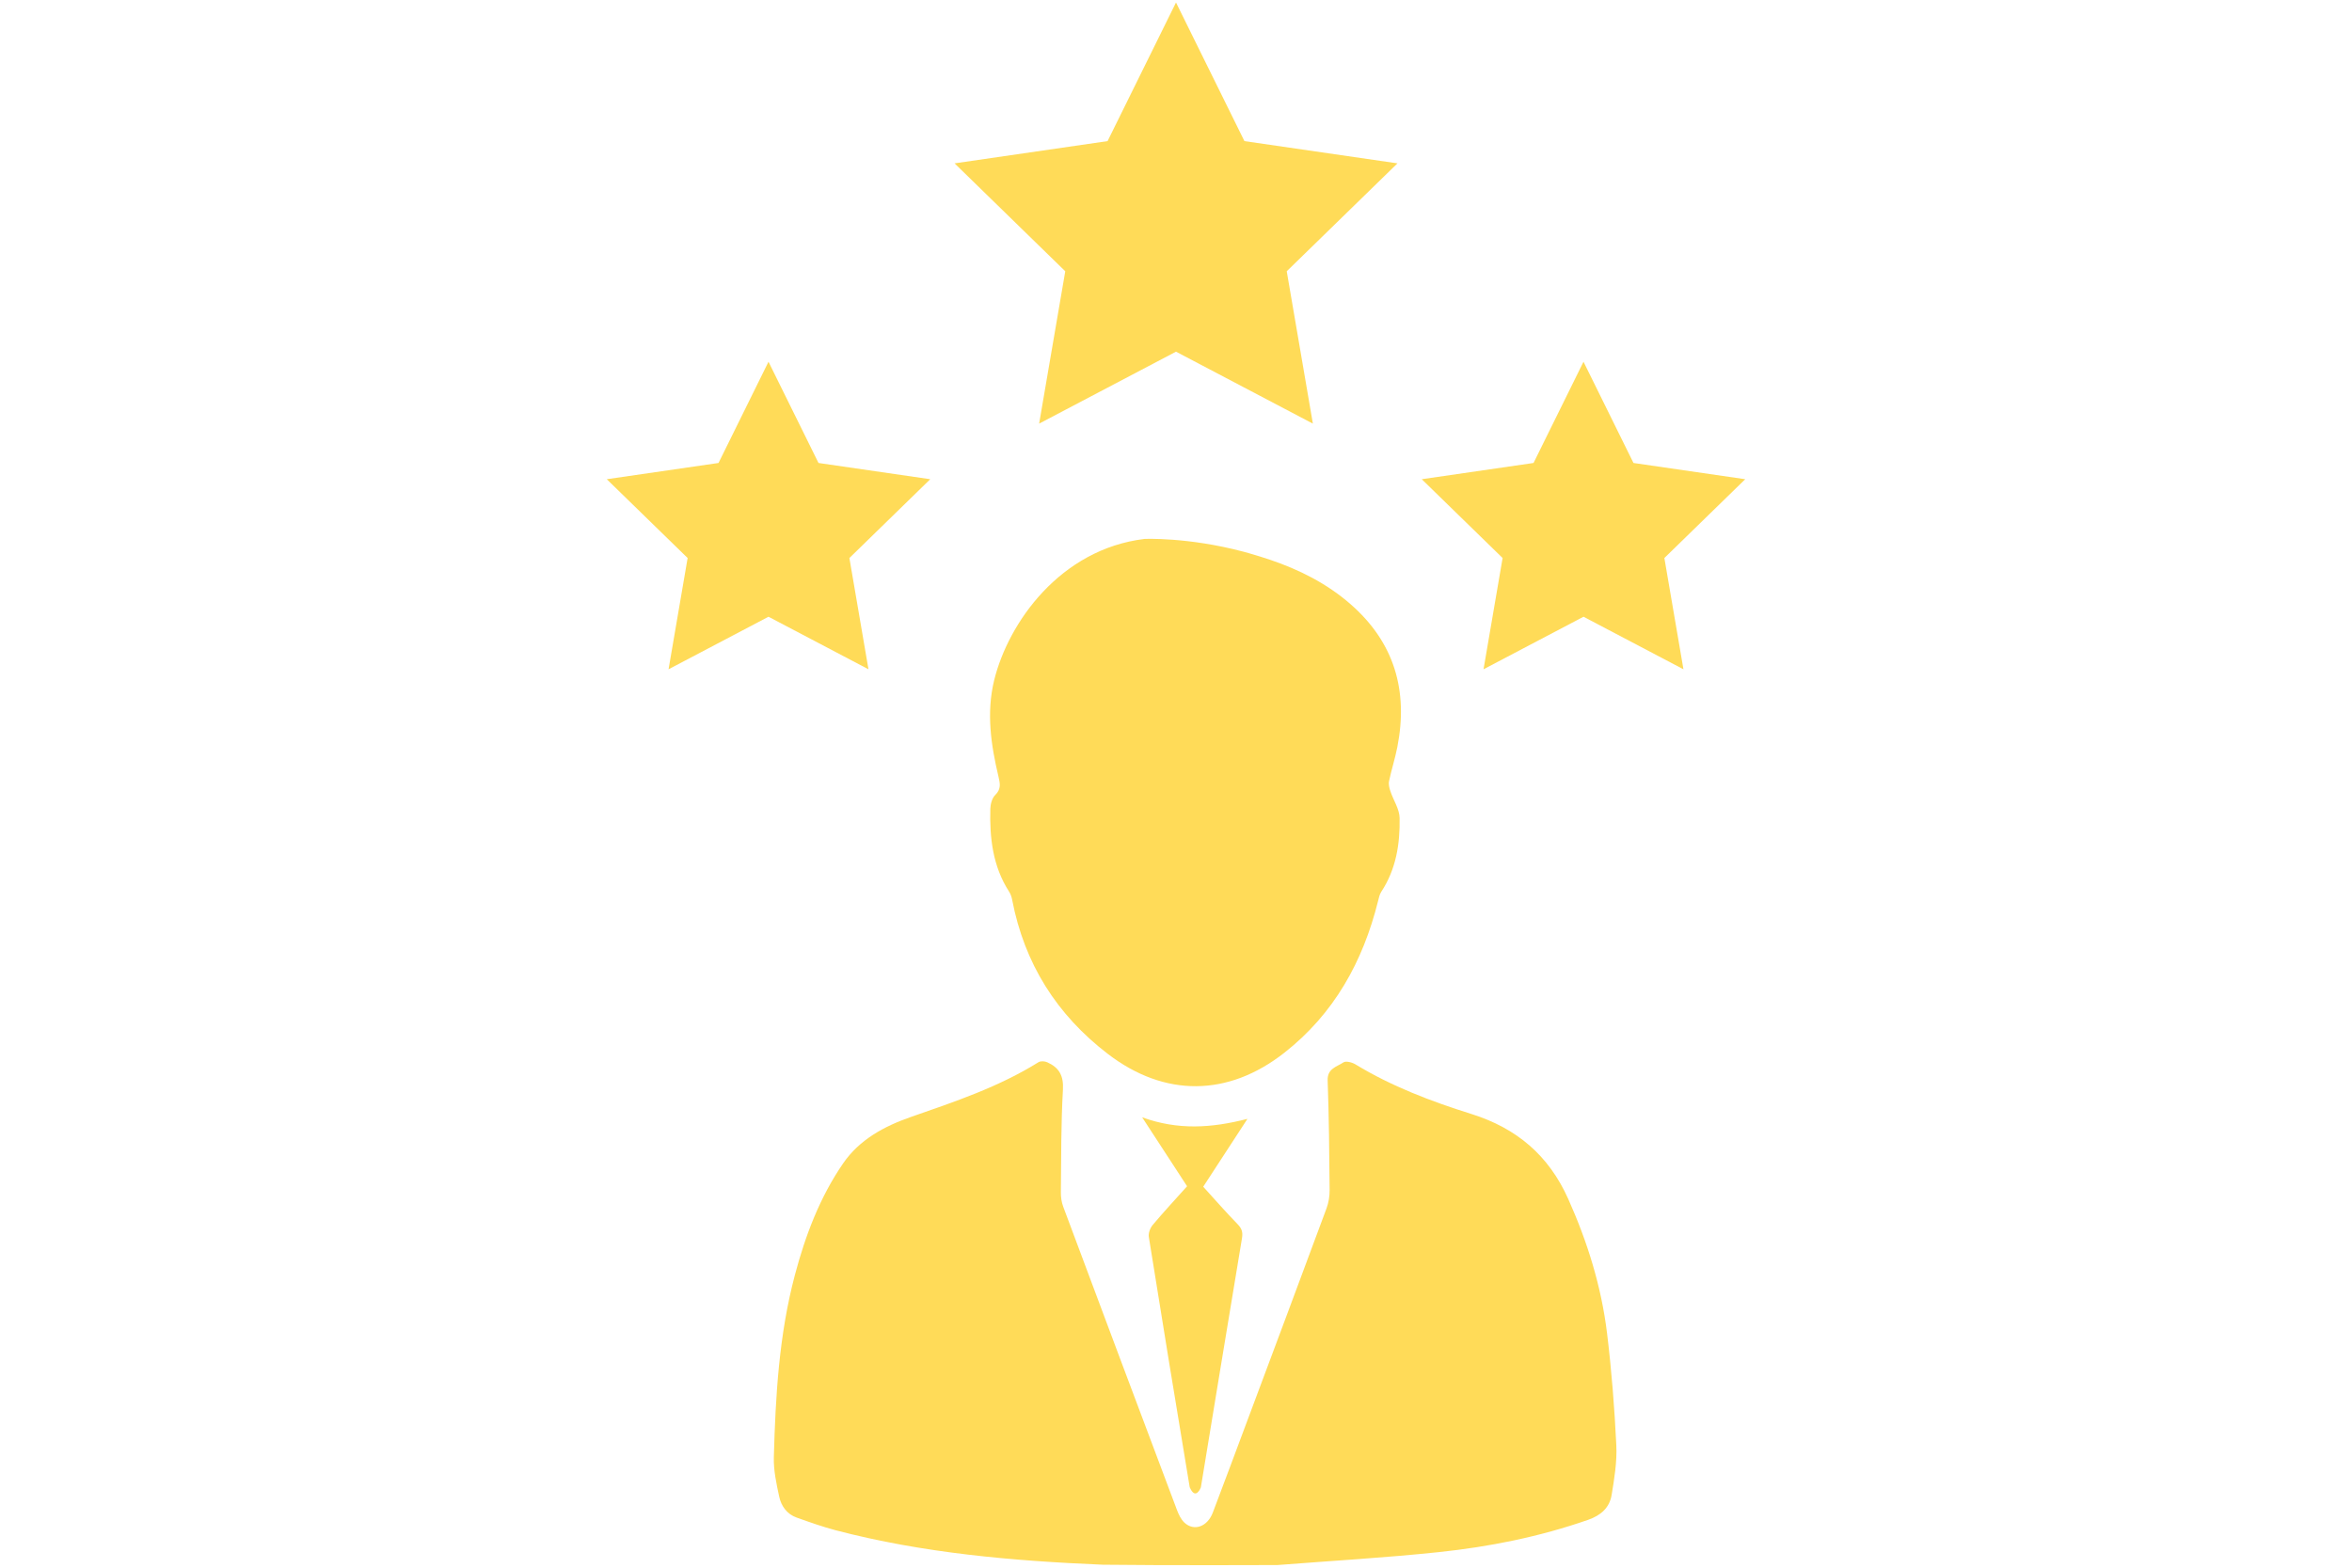
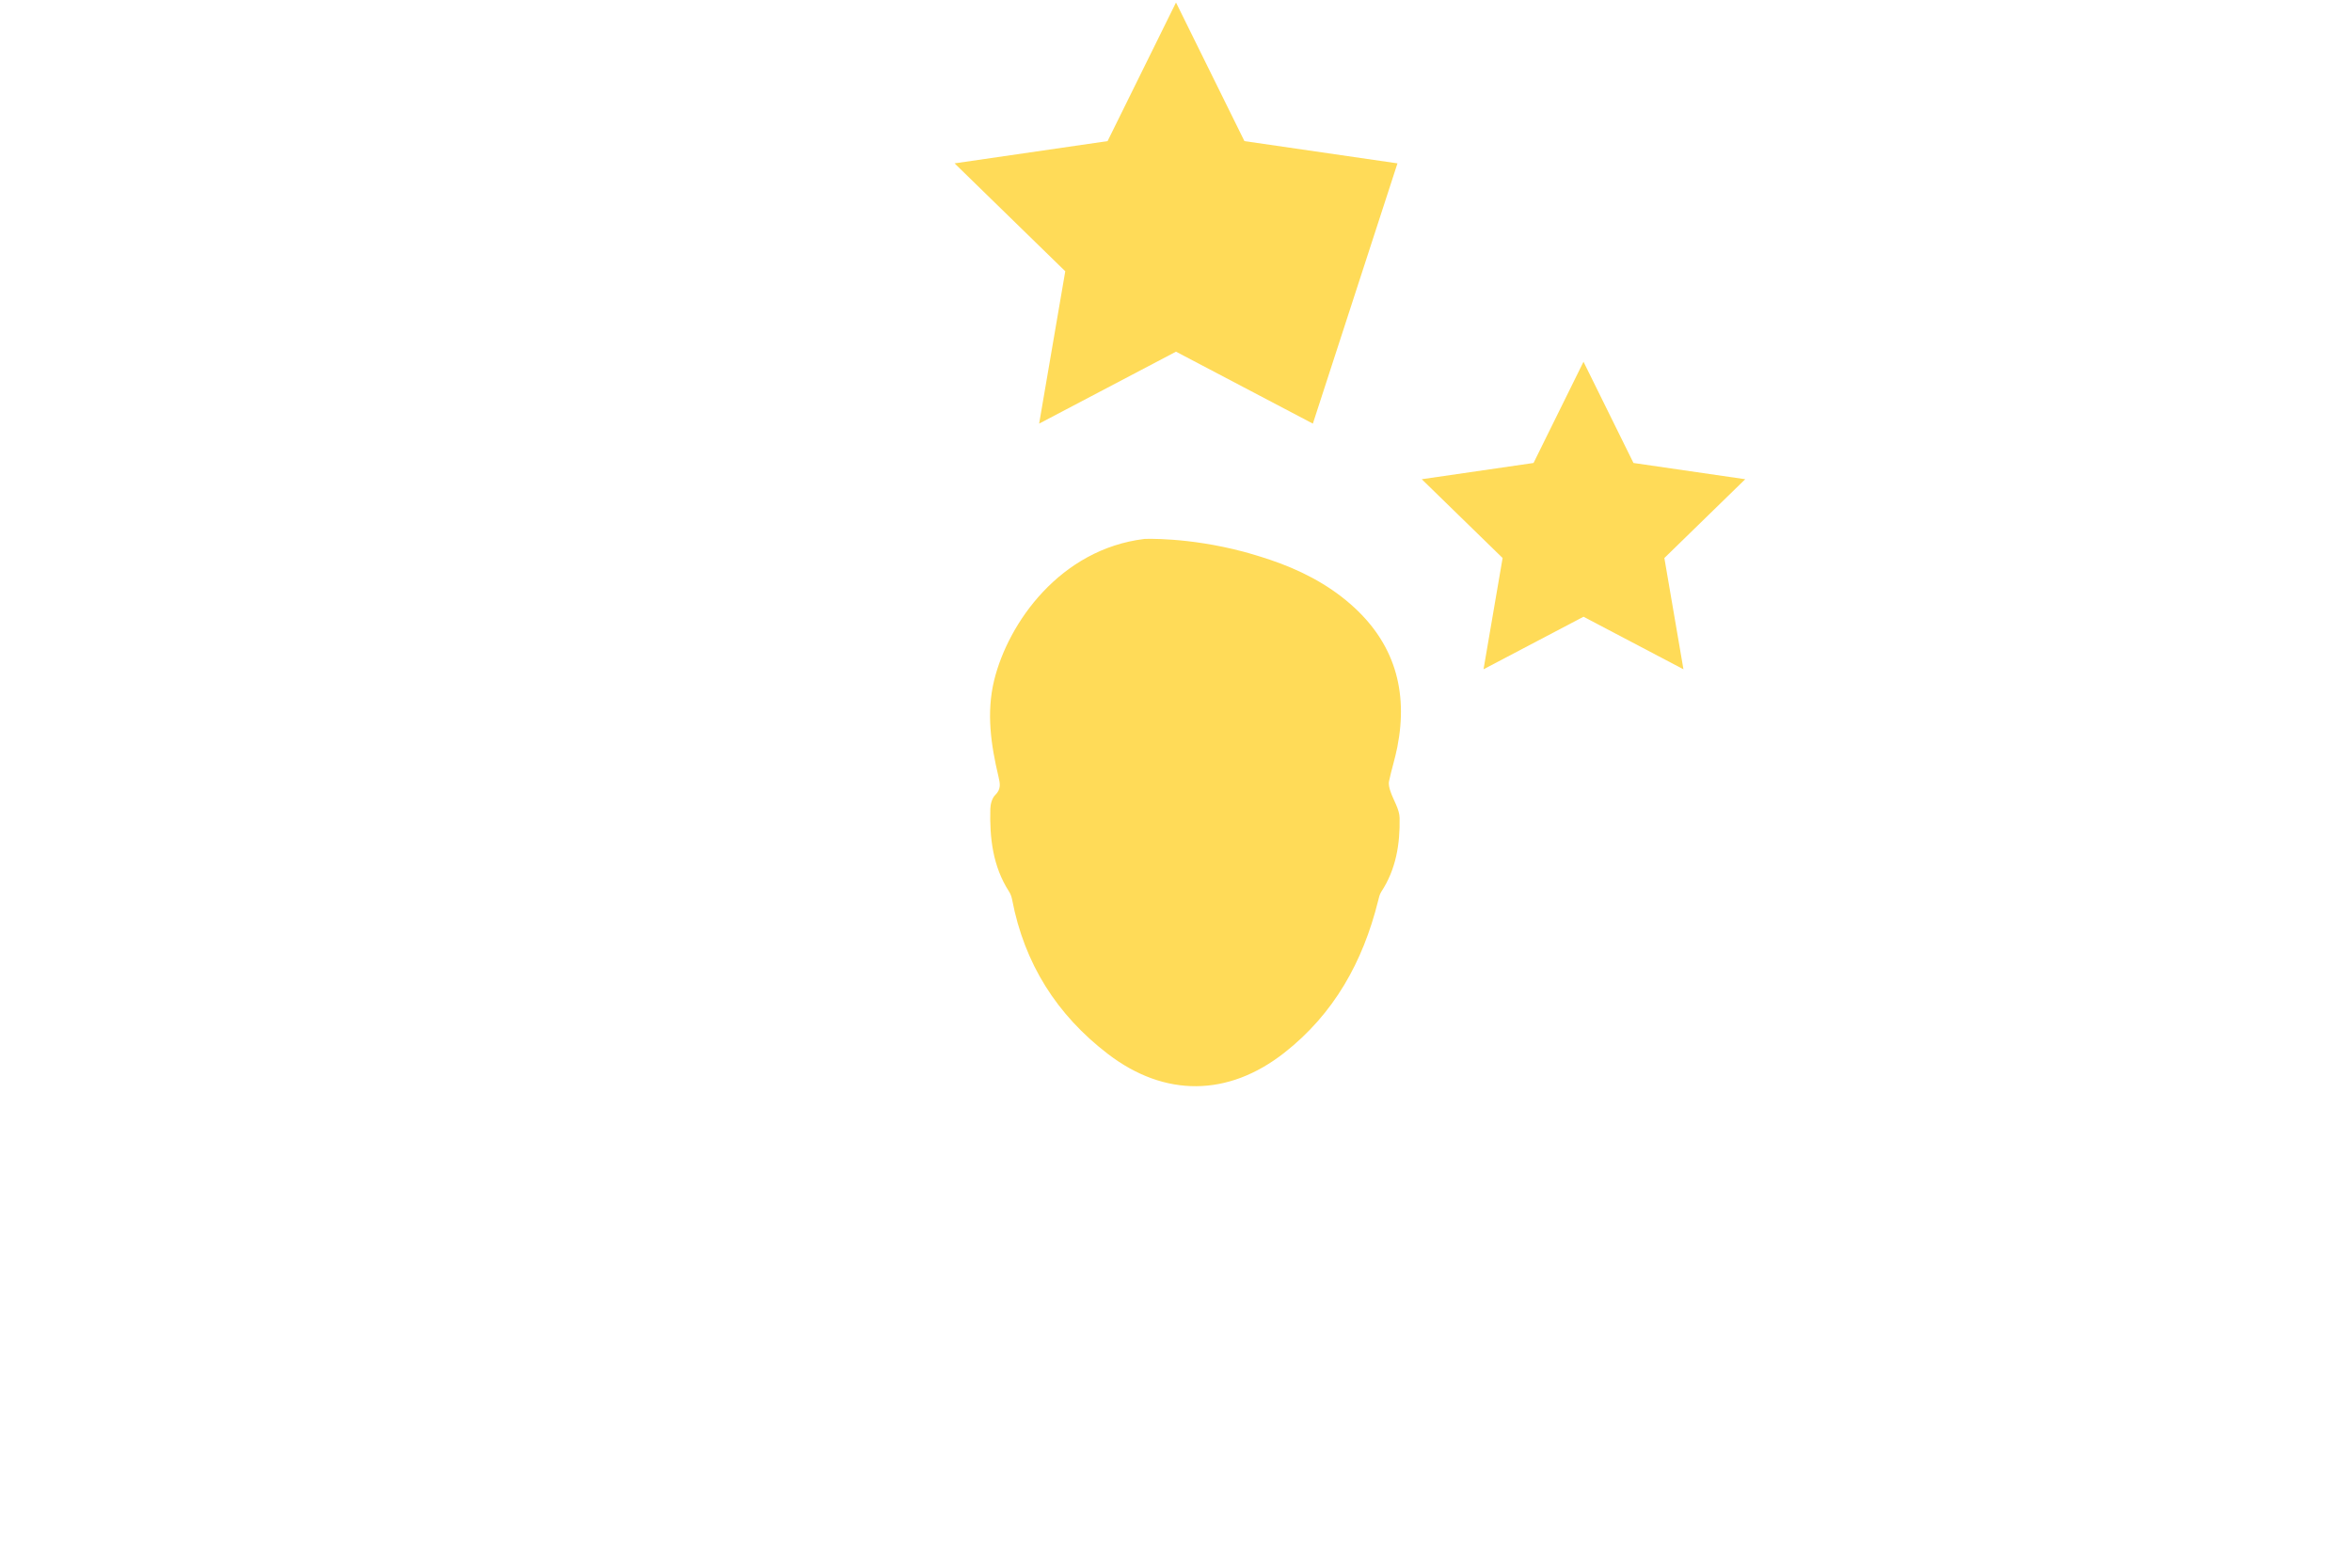
<svg xmlns="http://www.w3.org/2000/svg" width="1800" viewBox="0 0 1350 900" height="1200" preserveAspectRatio="xMidYMid meet">
  <defs>
    <clipPath id="2a25826813">
-       <path d="M 348.188 207 L 534 207 L 534 385 L 348.188 385 Z M 348.188 207 " />
-     </clipPath>
+       </clipPath>
  </defs>
  <g id="4317822ab0">
    <path style=" stroke:none;fill-rule:nonzero;fill:#ffdb58;fill-opacity:1;" d="M 775.086 346.766 C 761.527 334.938 745.695 327.012 728.922 321.336 C 725.211 320.086 721.453 318.938 717.68 317.832 C 717.43 317.75 717.156 317.688 716.906 317.605 C 715.801 317.289 714.695 317 713.59 316.688 C 681.633 308.238 656.871 309.406 656.871 309.406 C 608.562 315.289 578.734 357.426 570.617 390.57 C 566.09 409.137 568.762 427.637 573.121 445.91 C 574.039 449.812 574.707 453.023 571.266 456.383 C 569.43 458.156 568.512 461.578 568.43 464.309 C 567.988 481.02 569.805 497.27 579.148 511.809 C 580.066 513.203 580.652 514.938 580.965 516.586 C 587.953 553.109 606.496 582.543 635.91 605.07 C 668.41 629.977 704.852 629.746 737.16 604.402 C 765.699 582.02 782.301 552.109 790.957 517.355 C 791.418 515.52 791.812 513.52 792.816 511.973 C 801.305 499.082 803.621 484.5 803.348 469.609 C 803.266 464.477 799.781 459.43 798.07 454.254 C 797.445 452.441 796.902 450.27 797.281 448.477 C 798.656 441.906 800.742 435.48 802.035 428.91 C 808.398 396.535 800.367 368.793 775.086 346.766 " />
-     <path style=" stroke:none;fill-rule:nonzero;fill:#ffdb58;fill-opacity:1;" d="M 655.578 641.449 C 665.176 656.176 673.832 669.484 681.363 681.02 C 674.332 688.863 667.781 695.914 661.609 703.277 C 660.148 705.008 659.062 707.973 659.398 710.098 C 667.051 758.016 674.895 805.906 682.863 853.781 C 686.305 861.789 689.27 853.887 689.27 853.887 C 697.172 806.199 704.891 758.492 712.883 710.809 C 713.445 707.305 712.758 705.258 710.355 702.797 C 703.703 695.957 697.402 688.758 690.625 681.293 C 698.238 669.59 706.645 656.699 716.012 642.324 C 695.172 647.688 676.062 648.855 655.578 641.449 " />
-     <path style=" stroke:none;fill-rule:nonzero;fill:#ffdb58;fill-opacity:1;" d="M 900.137 688.32 C 888.938 663.27 870.52 647.688 844.547 639.531 C 821.477 632.293 798.824 623.719 777.984 611.035 C 776.086 609.891 772.52 608.949 771.102 609.91 C 767.348 612.453 761.797 613.352 762.047 620.277 C 762.797 641.242 763.008 662.207 763.172 683.168 C 763.215 686.715 762.609 690.449 761.379 693.766 C 746.258 734.609 730.965 775.367 715.719 816.172 C 709.188 833.59 702.742 851.047 696.109 868.426 C 693 876.539 685.305 879.25 679.84 874.141 C 677.859 872.281 676.523 869.445 675.543 866.84 C 653.703 808.848 631.945 750.84 610.273 692.785 C 609.293 690.18 608.875 687.195 608.918 684.379 C 609.125 664.77 608.98 645.121 610.105 625.535 C 610.566 617.48 607.832 612.852 601.113 609.848 C 599.695 609.199 597.32 609.035 596.109 609.785 C 573.246 624.055 547.945 632.5 522.723 641.281 C 507.496 646.602 493.355 654.195 483.926 667.898 C 470.512 687.426 462.254 709.305 456.223 732.062 C 447.148 766.336 445.125 801.422 444.168 836.594 C 443.957 844.145 445.668 851.863 447.273 859.328 C 448.441 864.691 451.738 869.258 457.266 871.238 C 464.672 873.867 472.098 876.516 479.691 878.52 C 529.961 891.684 581.383 896.125 633.094 898.297 C 668.074 898.754 733.199 898.484 733.199 898.484 C 764.027 896.062 794.941 894.312 825.691 891.078 C 854.914 888.012 883.699 882.254 911.59 872.512 C 918.871 869.969 923.836 865.566 925.043 858.246 C 926.59 848.836 928.195 839.18 927.734 829.707 C 926.691 808.242 925.023 786.758 922.418 765.418 C 919.141 738.613 911.215 713.062 900.137 688.32 " />
    <g clip-rule="nonzero" clip-path="url(#2a25826813)">
-       <path style=" stroke:none;fill-rule:nonzero;fill:#ffdb58;fill-opacity:1;" d="M 487.535 320.355 L 533.945 275.113 L 469.805 265.789 L 441.102 207.672 L 412.418 265.789 L 348.273 275.113 L 394.688 320.355 L 383.738 384.23 L 441.102 354.066 L 498.484 384.23 L 487.535 320.355 " />
-     </g>
+       </g>
    <path style=" stroke:none;fill-rule:nonzero;fill:#ffdb58;fill-opacity:1;" d="M 1001.727 275.113 L 937.582 265.789 L 908.898 207.672 L 880.219 265.789 L 816.055 275.113 L 862.465 320.355 L 851.516 384.23 L 908.898 354.066 L 966.262 384.23 L 955.312 320.355 L 1001.727 275.113 " />
-     <path style=" stroke:none;fill-rule:nonzero;fill:#ffdb58;fill-opacity:1;" d="M 596.441 243.199 L 675 201.895 L 753.559 243.199 L 738.559 155.734 L 802.117 93.781 L 714.277 81.012 L 675 1.434 L 635.723 81.012 L 547.902 93.781 L 611.441 155.734 L 596.441 243.199 " />
+     <path style=" stroke:none;fill-rule:nonzero;fill:#ffdb58;fill-opacity:1;" d="M 596.441 243.199 L 675 201.895 L 753.559 243.199 L 802.117 93.781 L 714.277 81.012 L 675 1.434 L 635.723 81.012 L 547.902 93.781 L 611.441 155.734 L 596.441 243.199 " />
  </g>
</svg>